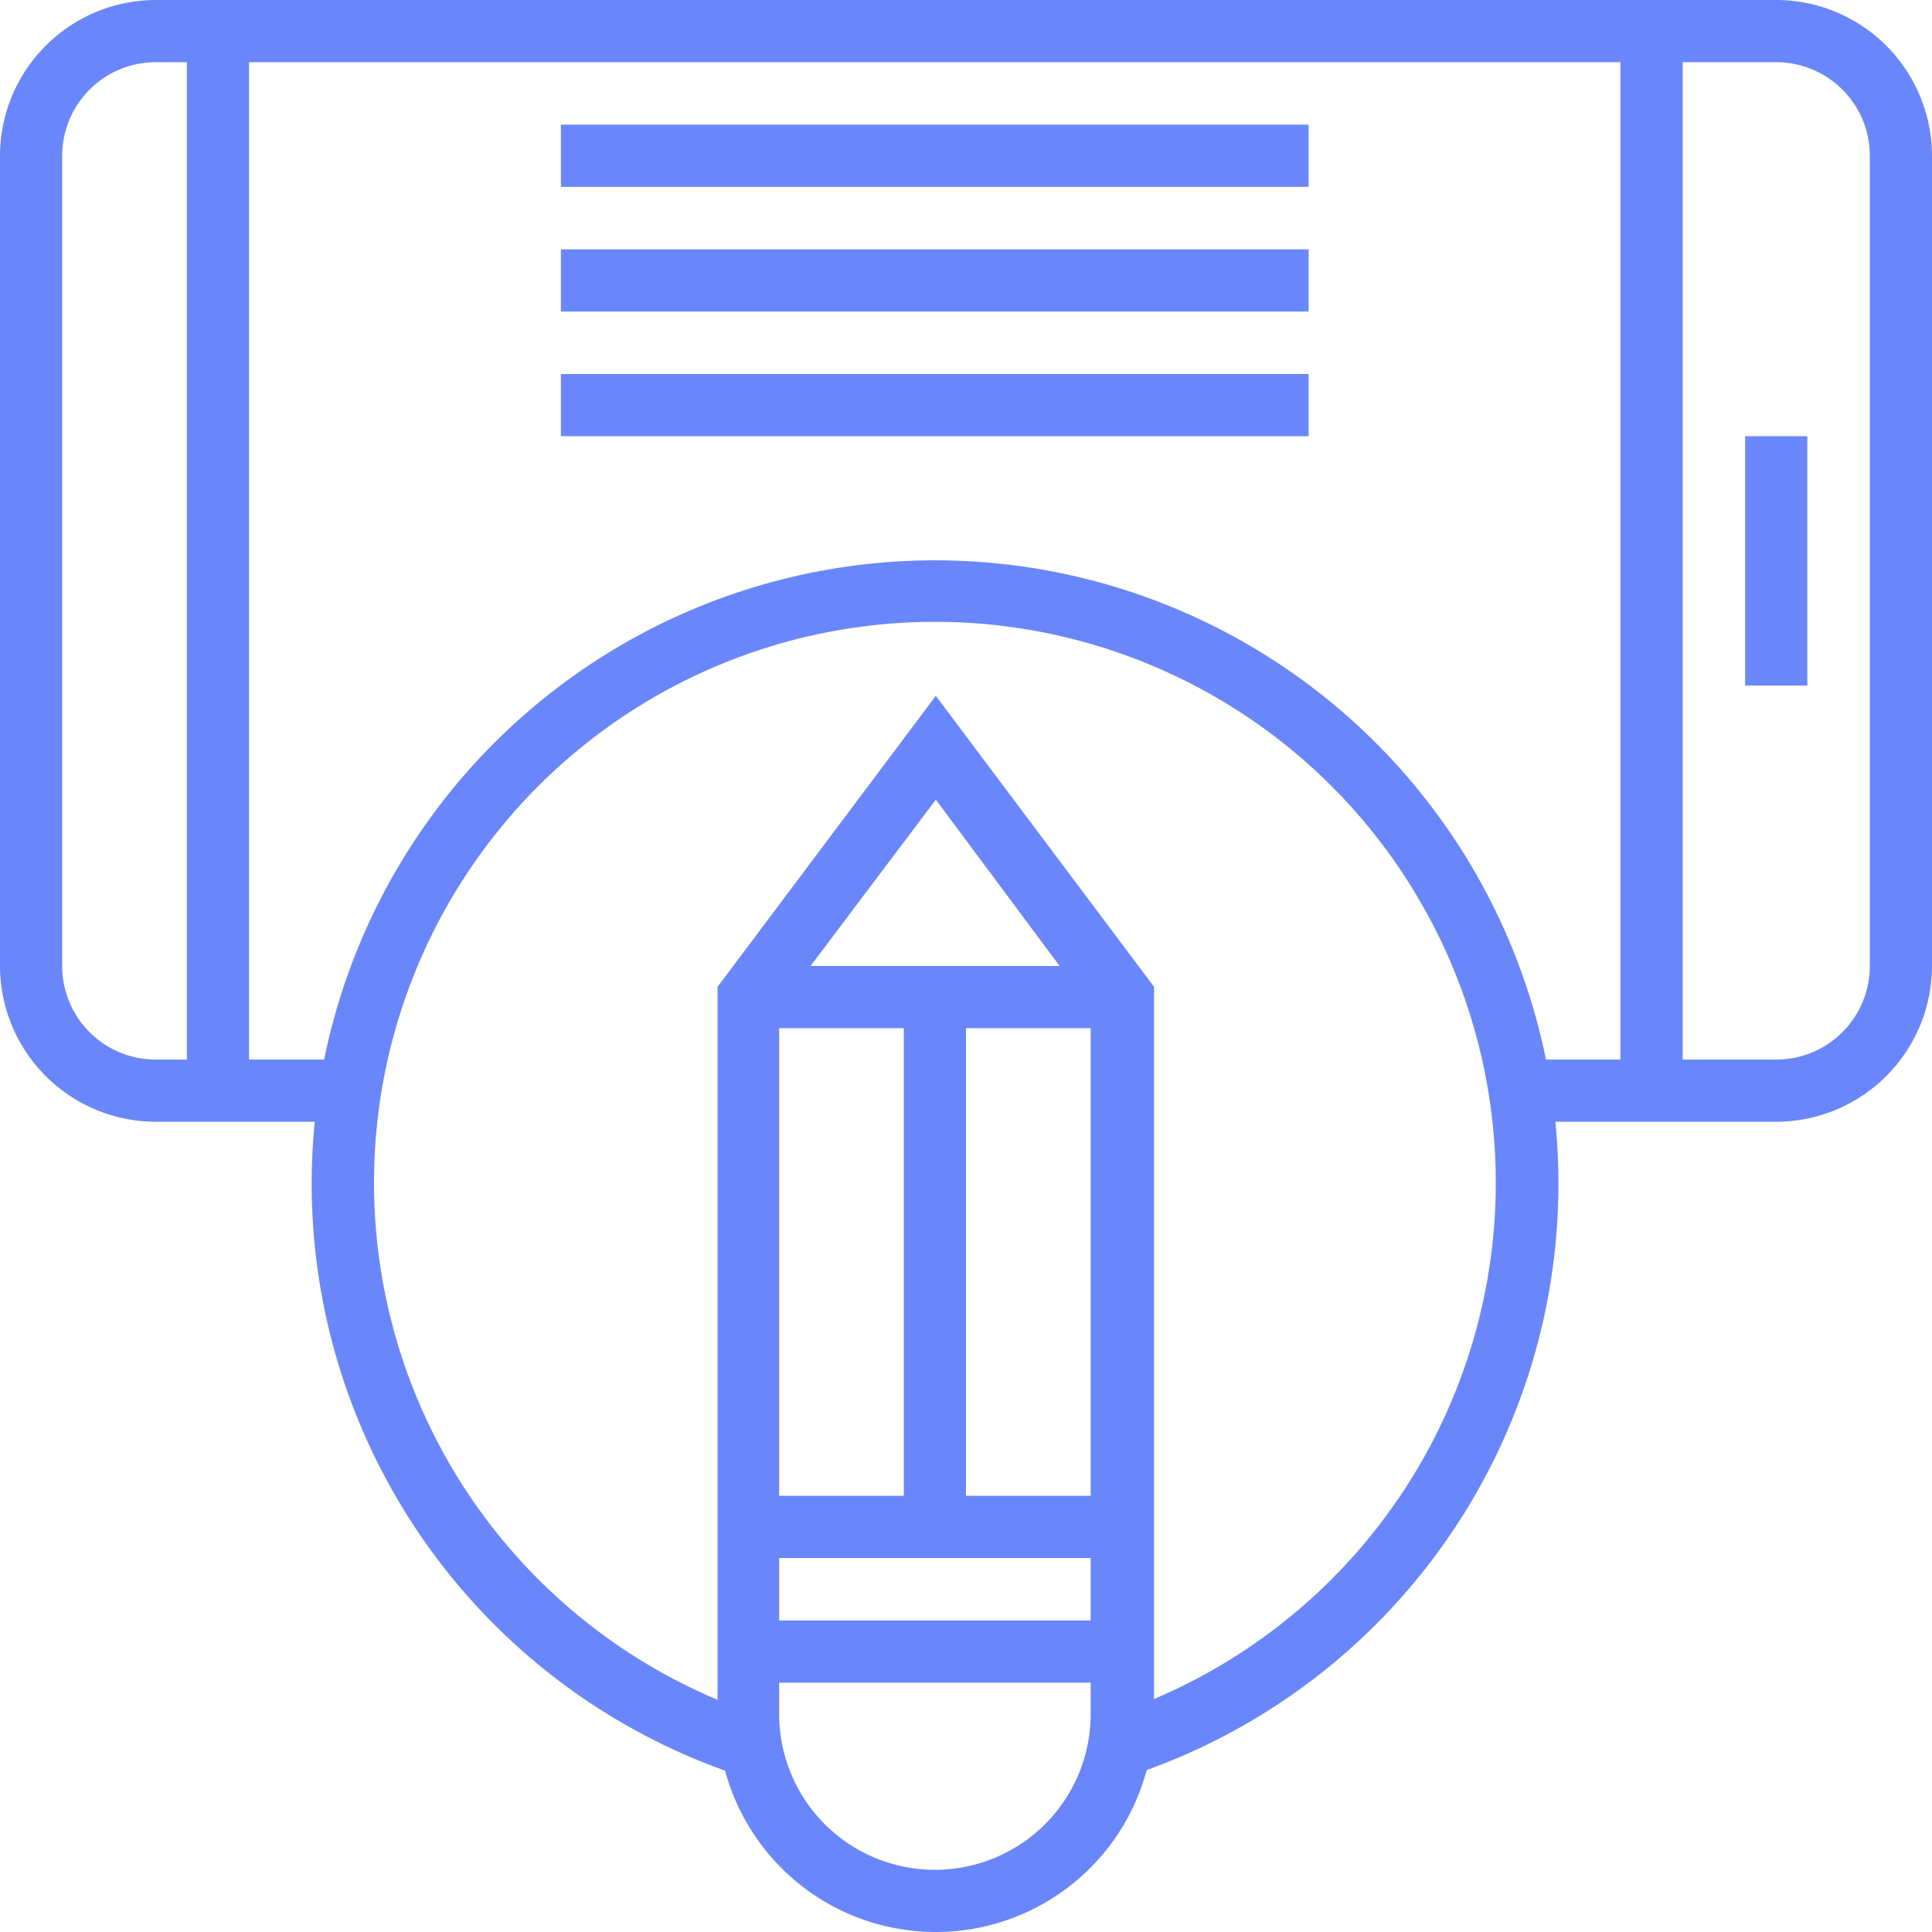
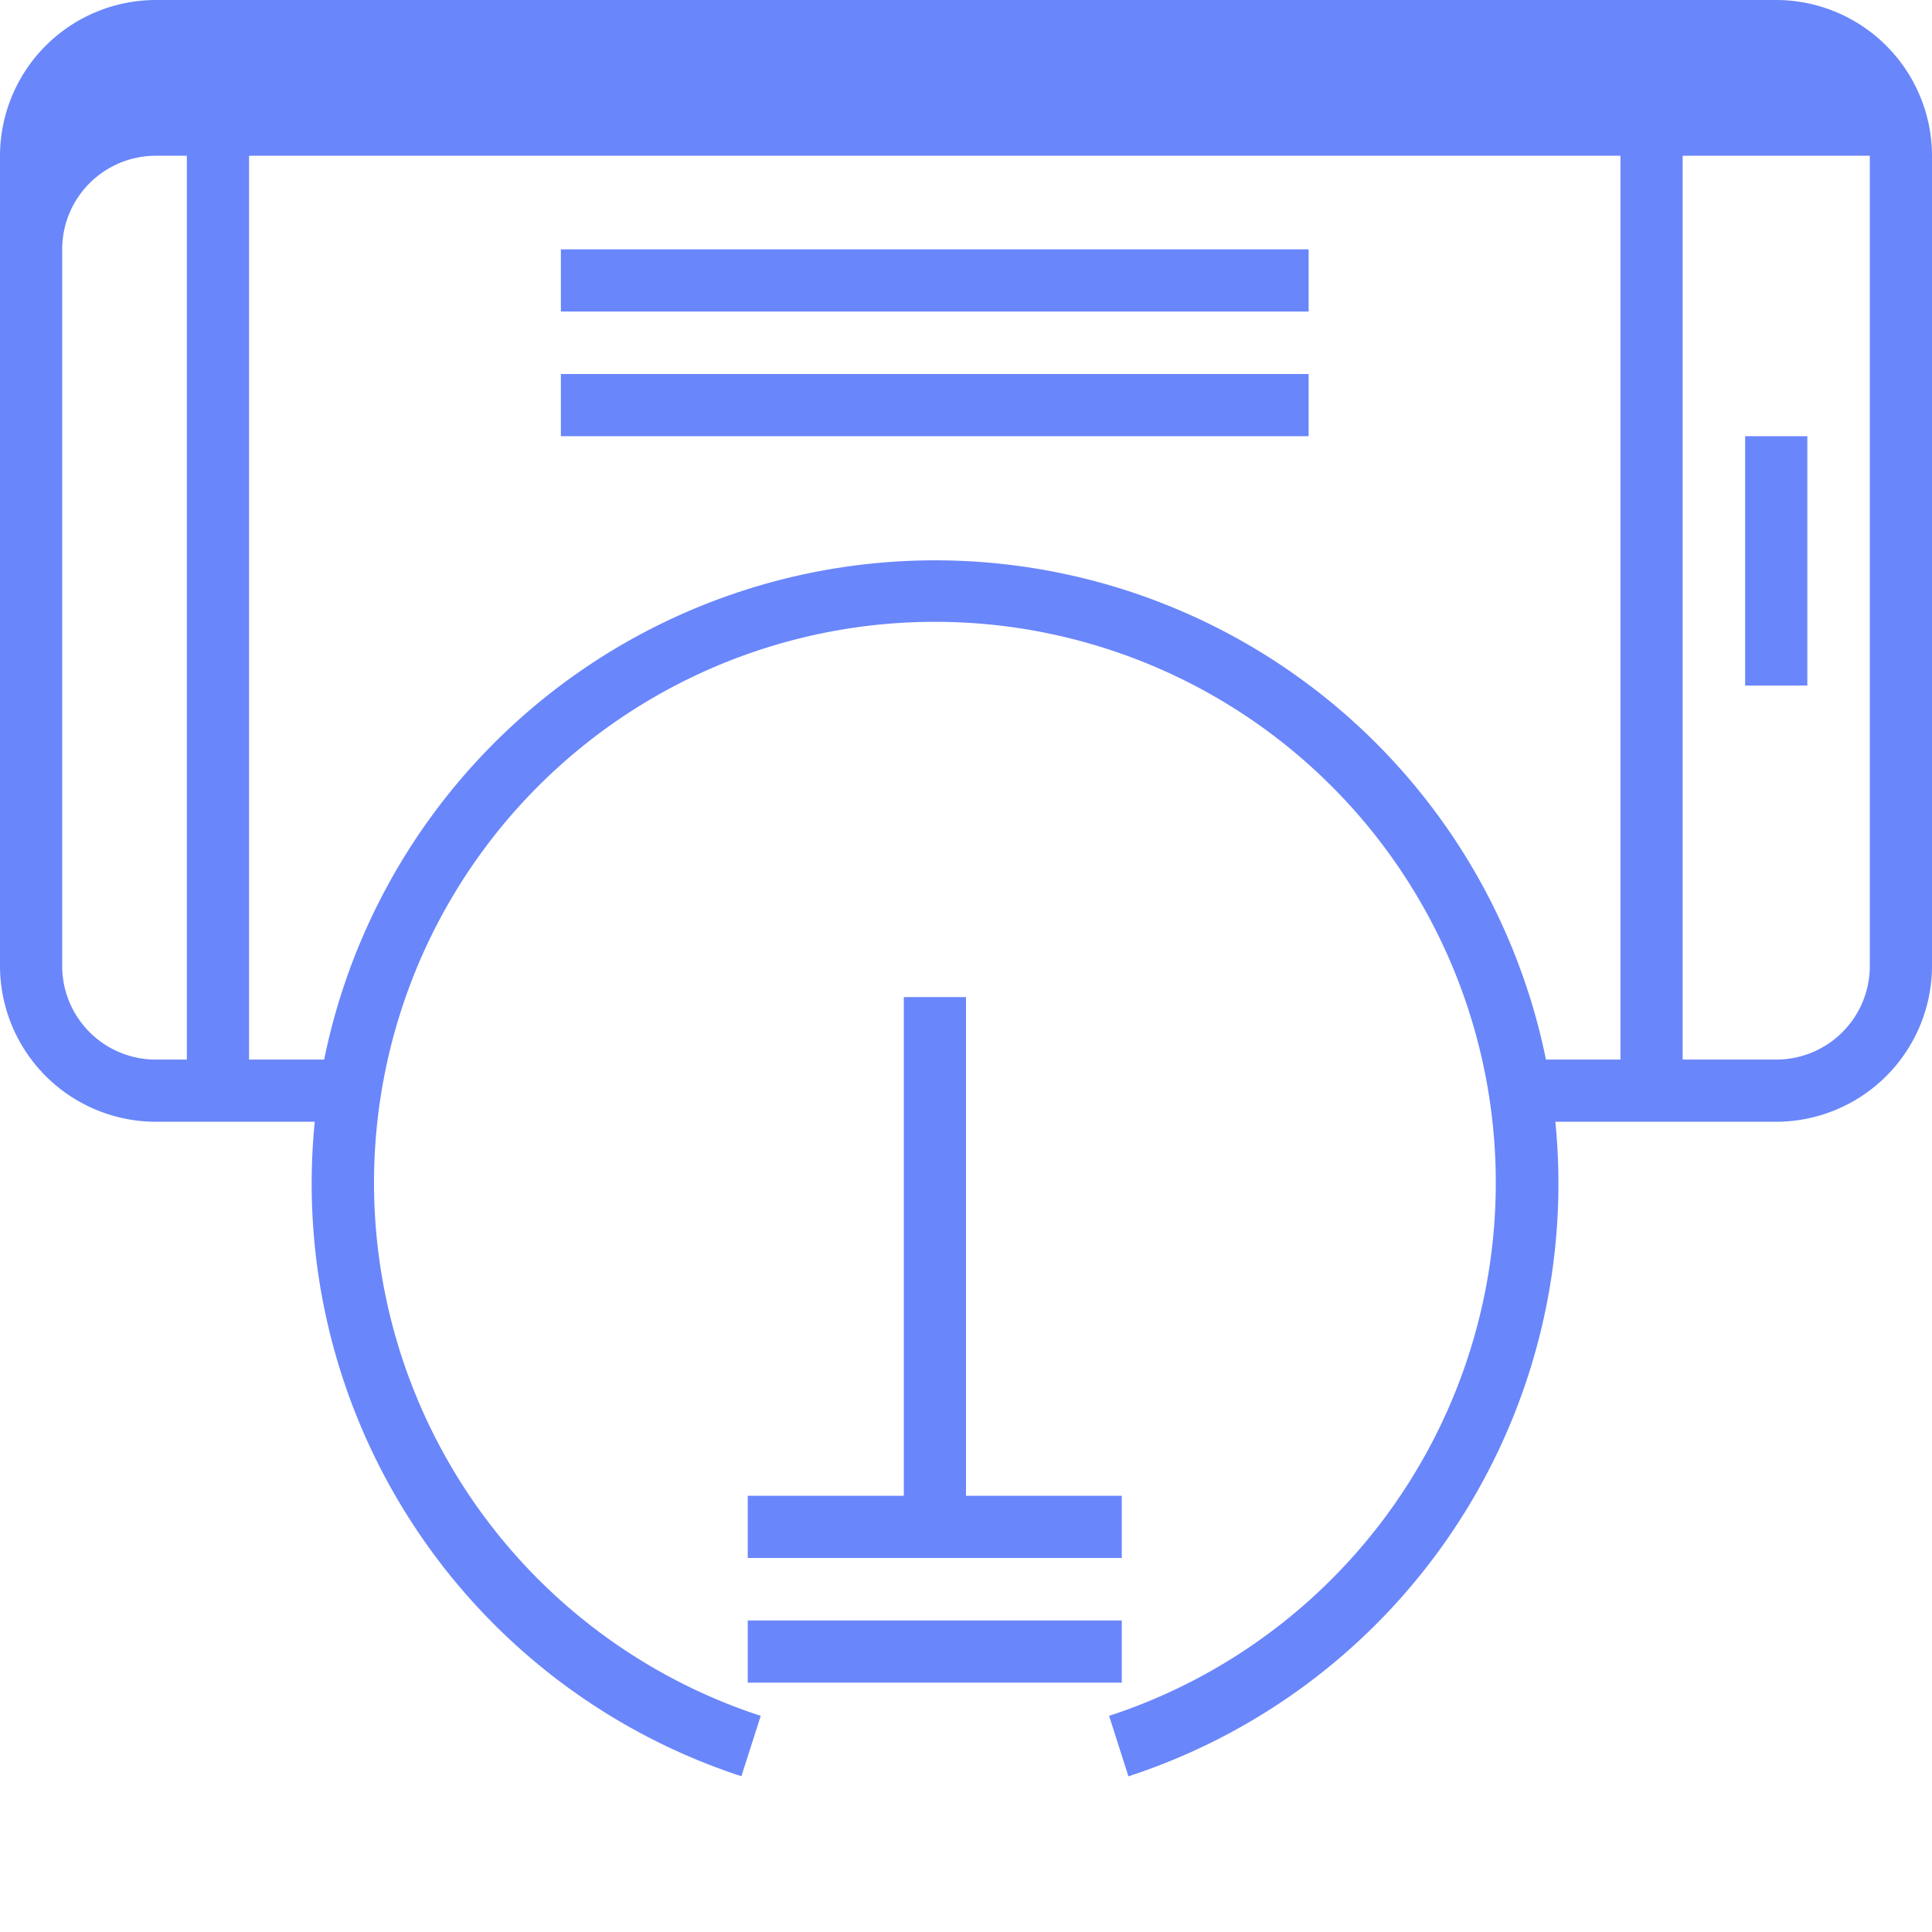
<svg xmlns="http://www.w3.org/2000/svg" viewBox="0 0 64 64">
  <defs>
    <style>.cls-1{fill:#6a86fb;}</style>
  </defs>
  <title>Asset 68</title>
  <g id="Layer_2" data-name="Layer 2">
    <g id="Layer_1-2" data-name="Layer 1">
-       <path class="cls-1" d="M58.84,37.16H50.58V35.1h8.26a3.1,3.1,0,0,0,3.1-3.1V5.16a3.1,3.1,0,0,0-3.1-3.1H5.16a3.1,3.1,0,0,0-3.1,3.1V32a3.1,3.1,0,0,0,3.1,3.1h6.19v2.06H5.16A5.17,5.17,0,0,1,0,32V5.16A5.17,5.17,0,0,1,5.16,0H58.84A5.17,5.17,0,0,1,64,5.16V32A5.17,5.17,0,0,1,58.84,37.16Z" />
+       <path class="cls-1" d="M58.84,37.16H50.58V35.1h8.26a3.1,3.1,0,0,0,3.1-3.1V5.16H5.16a3.1,3.1,0,0,0-3.1,3.1V32a3.1,3.1,0,0,0,3.1,3.1h6.19v2.06H5.16A5.17,5.17,0,0,1,0,32V5.16A5.17,5.17,0,0,1,5.16,0H58.84A5.17,5.17,0,0,1,64,5.16V32A5.17,5.17,0,0,1,58.84,37.16Z" />
      <rect class="cls-1" x="57.81" y="14.45" width="2.06" height="8.26" />
      <rect class="cls-1" x="53.68" y="1.03" width="2.06" height="35.1" />
      <rect class="cls-1" x="6.19" y="1.03" width="2.06" height="35.1" />
      <path class="cls-1" d="M37.38,58.84l-.64-2a18.58,18.58,0,1,0-11.54,0l-.64,2a20.65,20.65,0,1,1,12.83,0Z" />
-       <rect class="cls-1" x="18.58" y="4.13" width="24.77" height="2.06" />
      <rect class="cls-1" x="18.58" y="8.26" width="24.77" height="2.06" />
      <rect class="cls-1" x="18.58" y="12.39" width="24.77" height="2.06" />
-       <path class="cls-1" d="M31,64a7.23,7.23,0,0,1-7.23-7.23V32.69L31,23.05l7.23,9.64V56.77A7.23,7.23,0,0,1,31,64ZM25.81,33.38v23.4a5.16,5.16,0,0,0,10.32,0V33.38L31,26.49Z" />
-       <rect class="cls-1" x="24.77" y="32" width="12.39" height="2.06" />
      <rect class="cls-1" x="29.94" y="33.03" width="2.06" height="17.55" />
      <rect class="cls-1" x="24.77" y="53.68" width="12.39" height="2.06" />
      <rect class="cls-1" x="24.77" y="49.55" width="12.39" height="2.06" />
    </g>
  </g>
</svg>